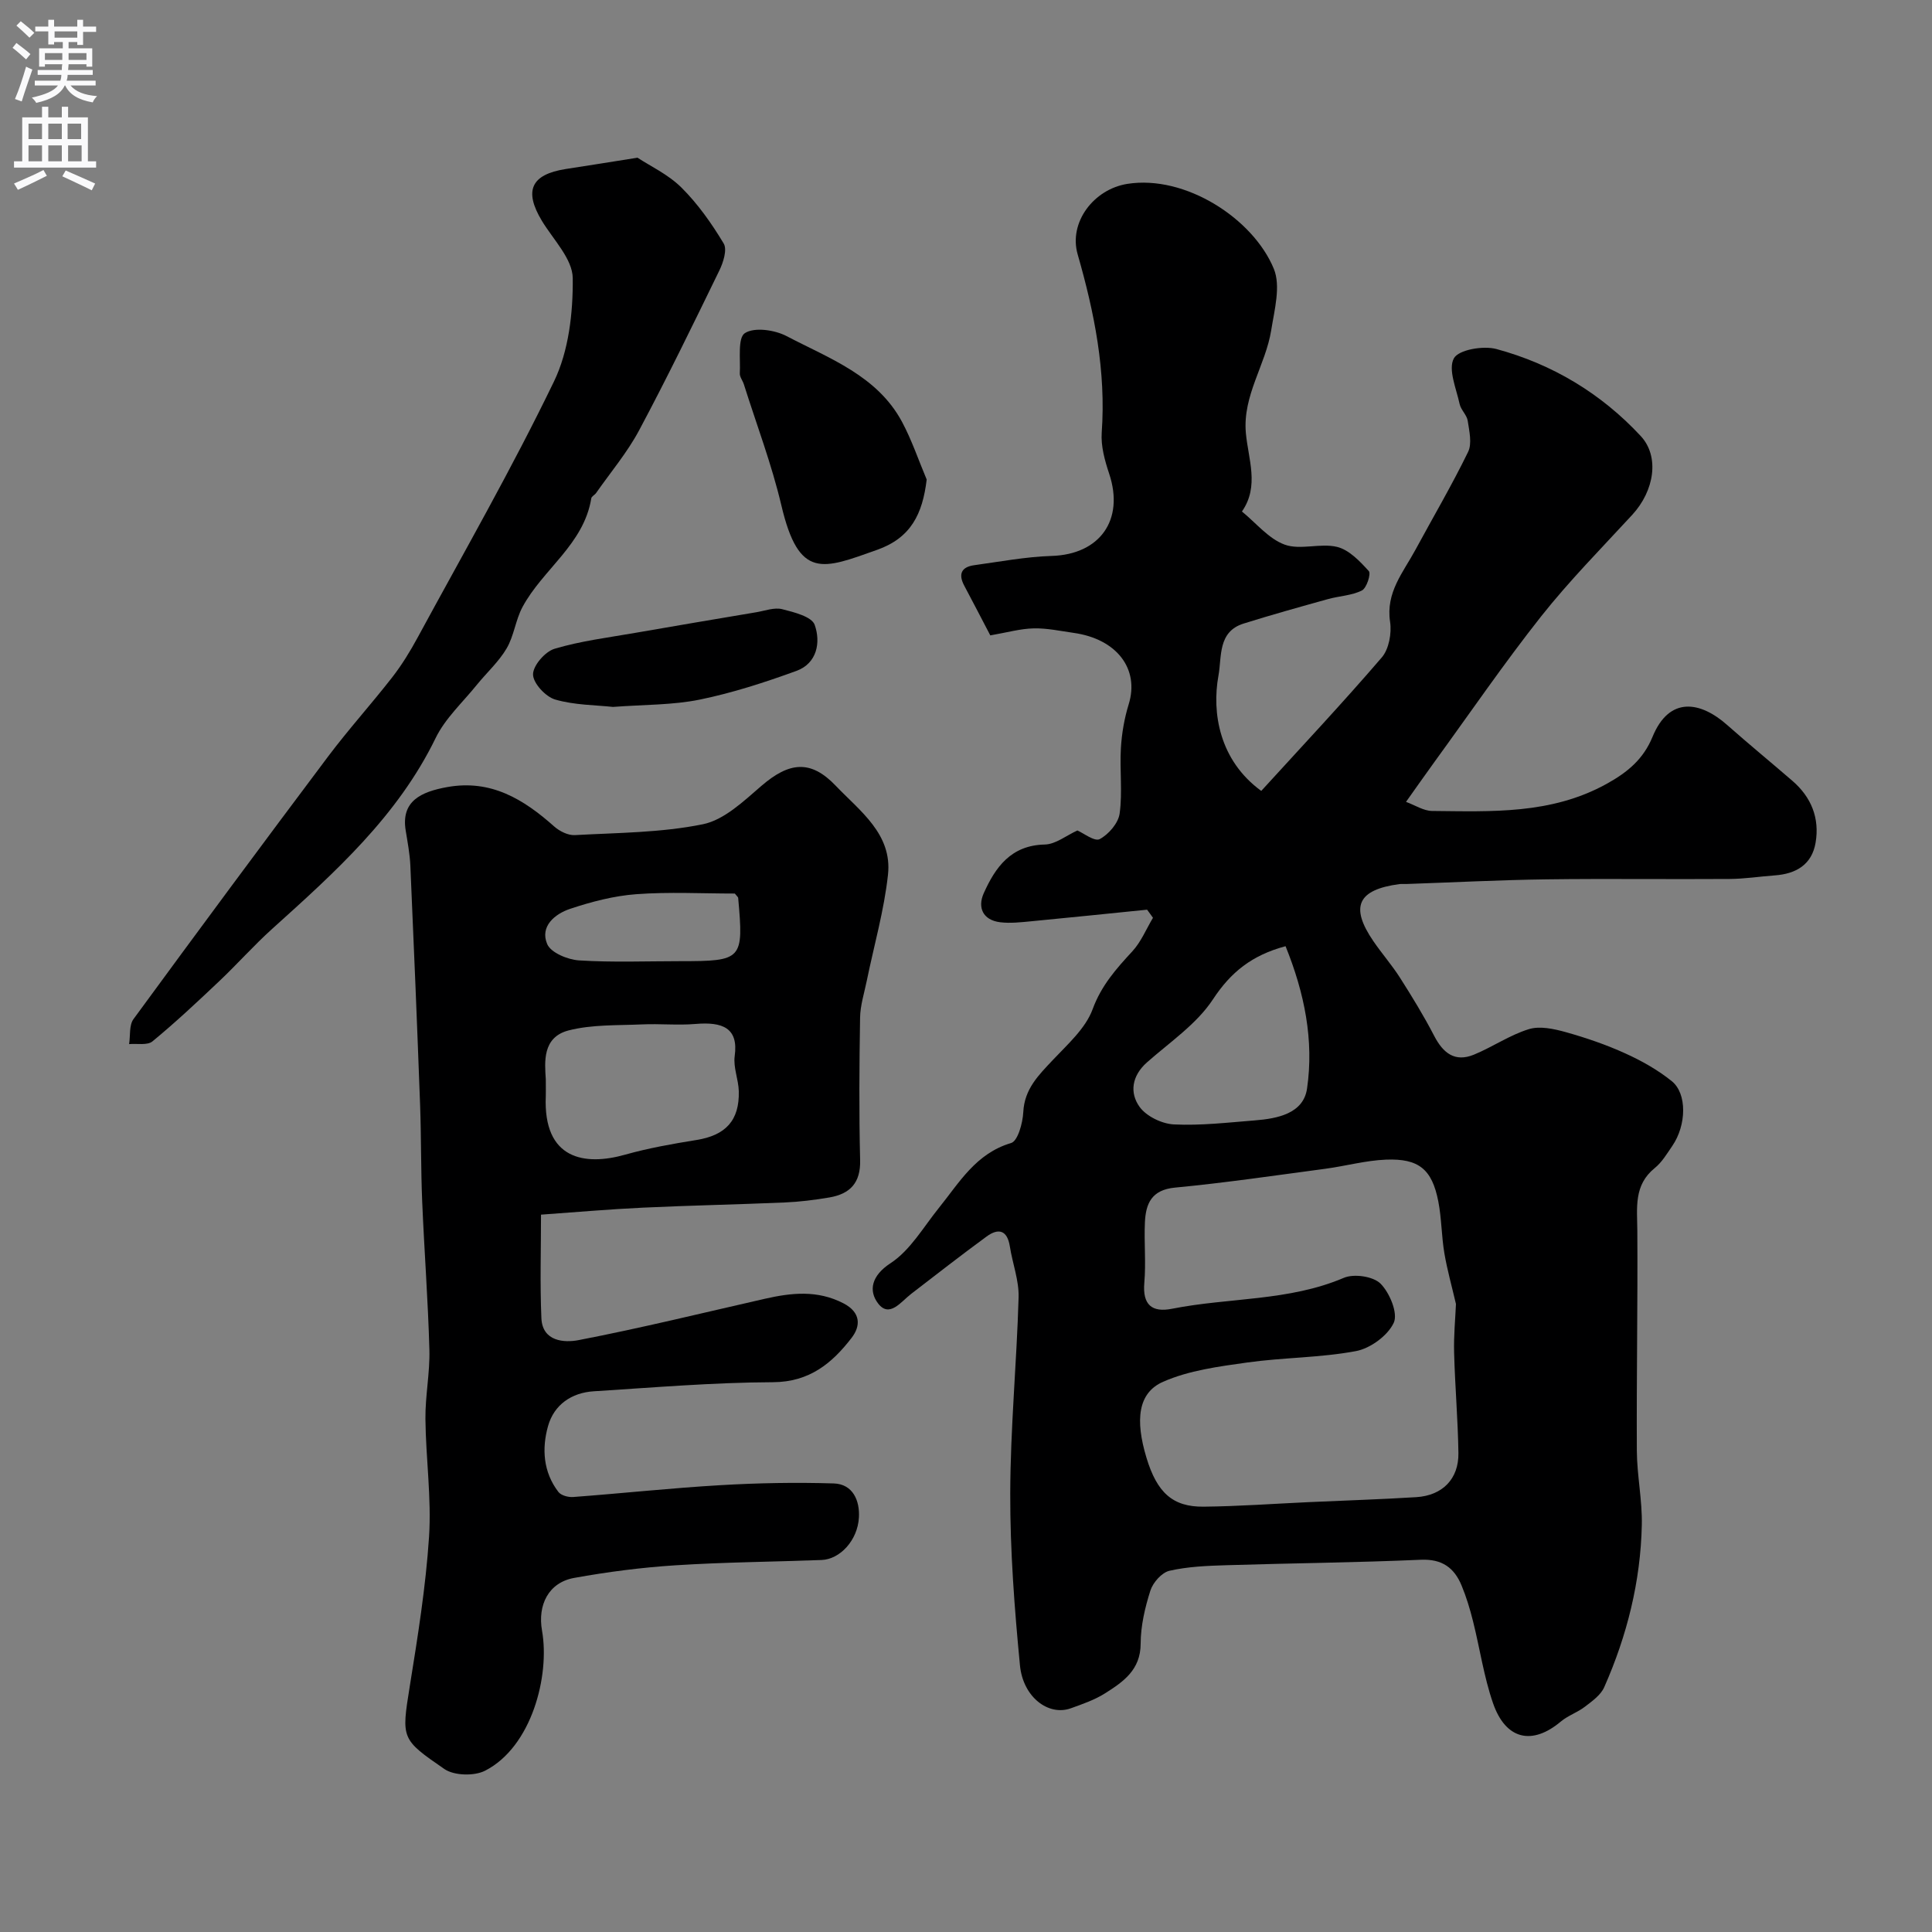
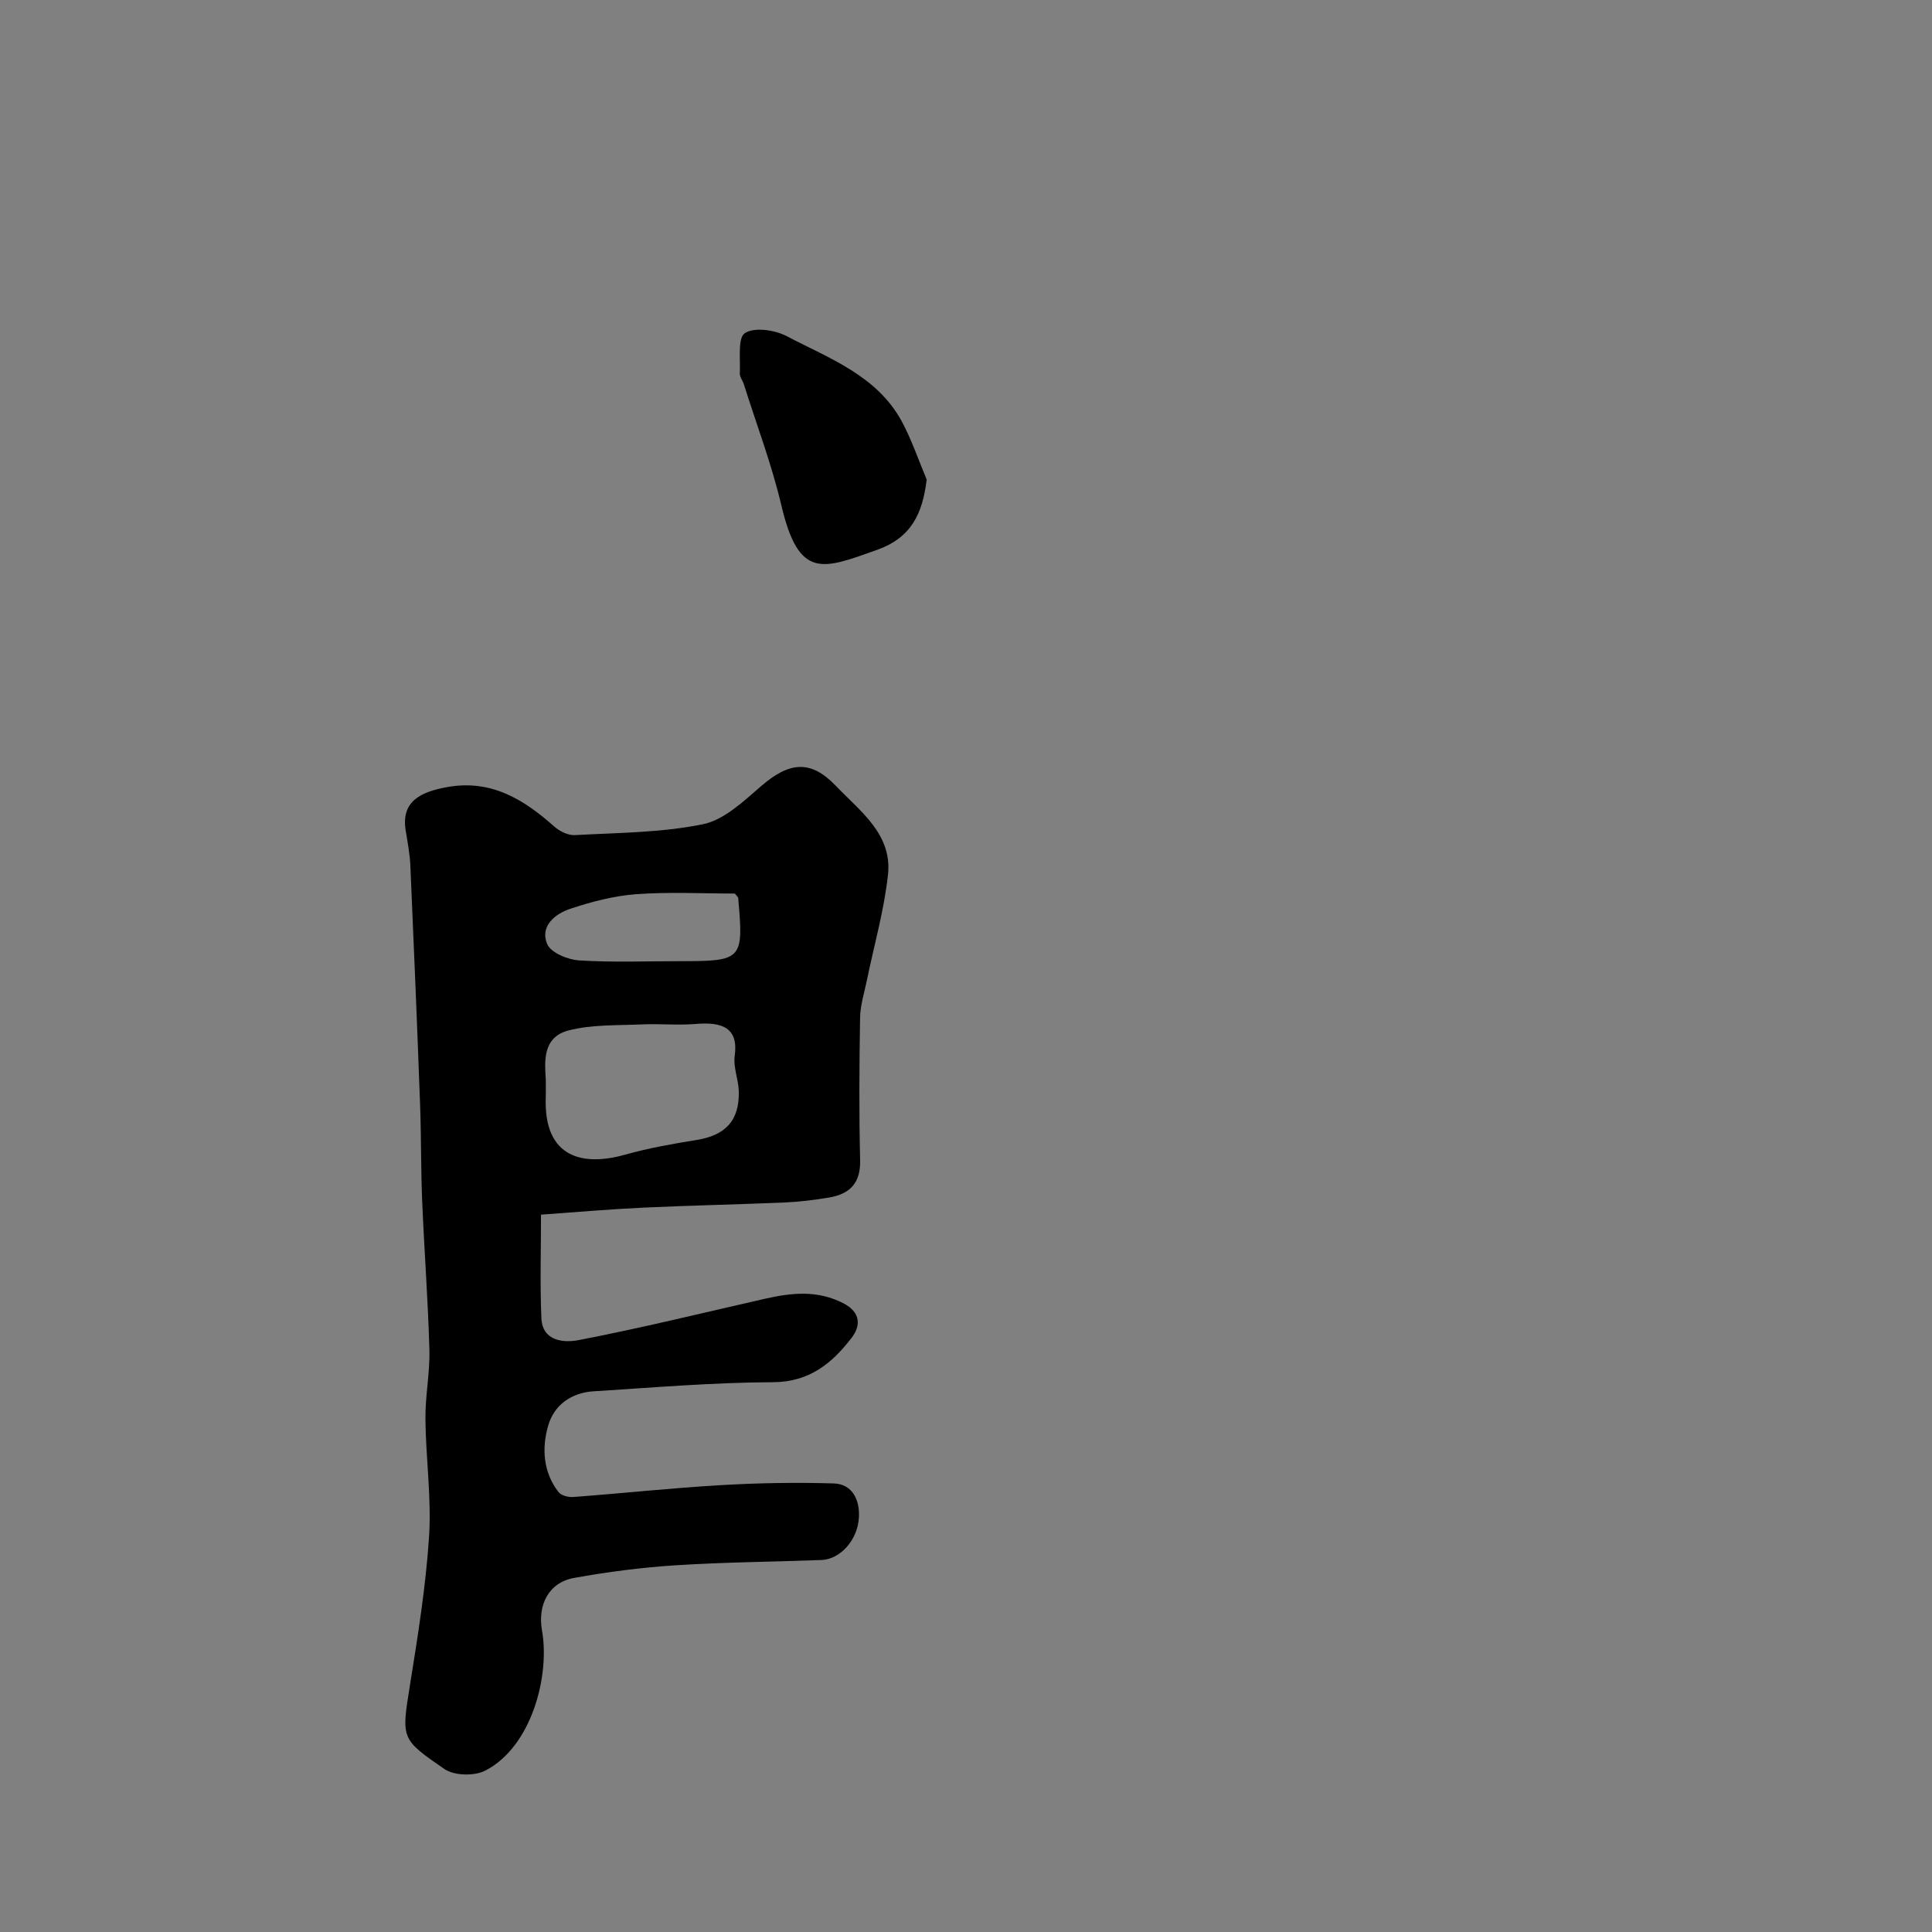
<svg xmlns="http://www.w3.org/2000/svg" enable-background="new 0 0 400 400" viewBox="0 0 400 400">
  <rect x="0" y="0" width="400" height="400" fill="#808080" stroke="none" />
  <g fill="#000001">
-     <path d="m237.49 188.34c-7.99.8-15.98 1.64-23.98 2.4-2.14.2-4.34.46-6.45.2-3.56-.45-4.71-3.03-3.39-6 2.42-5.4 5.64-9.94 12.64-10.09 2.25-.05 4.46-1.87 6.75-2.91 1.23.52 3.55 2.35 4.62 1.79 1.85-.98 3.86-3.31 4.13-5.3.61-4.44-.01-9.03.26-13.54.18-3.05.71-6.15 1.61-9.06 2.27-7.3-2.42-13.54-11.4-14.8-2.76-.39-5.53-1-8.29-.93-2.73.06-5.44.84-8.96 1.45-1.69-3.22-3.51-6.77-5.39-10.29-1.27-2.38-.61-3.87 2.05-4.24 5.34-.73 10.68-1.75 16.05-1.92 9.98-.31 15.08-7.45 11.91-17-.91-2.73-1.75-5.74-1.55-8.55.9-12.68-1.5-24.78-4.98-36.88-1.91-6.64 3.34-13.5 10.28-14.6 12.02-1.9 26.05 7.19 30.33 17.58 1.47 3.58.13 8.51-.54 12.72-1.15 7.2-5.93 13.49-5.25 21.25.48 5.42 2.85 11.03-.81 16.28 2.92 2.37 5.51 5.64 8.85 6.86 3.24 1.18 7.39-.37 10.85.47 2.49.61 4.72 2.97 6.57 5.01.49.54-.45 3.52-1.43 4.01-2.1 1.06-4.67 1.13-7 1.78-5.86 1.63-11.72 3.26-17.52 5.08-5.37 1.69-4.47 6.93-5.18 10.76-1.4 7.67.16 17.54 8.86 23.88 8.29-9.09 16.83-18.18 24.95-27.63 1.49-1.73 2.08-5.03 1.72-7.39-.92-6.08 2.72-10.22 5.24-14.88 3.65-6.75 7.55-13.38 10.91-20.28.85-1.73.25-4.3-.07-6.43-.18-1.22-1.41-2.26-1.68-3.49-.69-3.2-2.43-7.18-1.19-9.46.97-1.79 6.08-2.66 8.8-1.93 11.58 3.13 21.67 9.18 29.88 18.01 3.93 4.22 2.87 11.31-1.77 16.34-6.38 6.92-13.02 13.65-18.85 21.01-7.69 9.73-14.71 19.99-22.01 30.03-1.92 2.64-3.78 5.31-5.96 8.37 1.87.68 3.63 1.86 5.39 1.88 12.31.11 24.61.74 36.09-5.58 4.43-2.44 7.67-5.17 9.56-9.77 3.49-8.5 9.94-7.33 15.45-2.45 4.43 3.92 9.01 7.68 13.49 11.55 3.93 3.38 5.68 7.73 4.82 12.81-.77 4.56-4.05 6.46-8.44 6.78-3.13.23-6.25.72-9.37.74-12.66.09-25.33-.09-37.99.08-9.62.13-19.24.63-28.85.96-.5.02-1.01-.04-1.5.02-8.67 1.15-10.3 4.68-5.4 11.83 1.75 2.56 3.81 4.91 5.48 7.52 2.51 3.94 4.96 7.94 7.11 12.09 1.84 3.55 4.28 5.49 8.21 3.88 3.87-1.59 7.41-4.06 11.37-5.28 2.28-.71 5.2-.07 7.65.61 4.21 1.18 8.39 2.61 12.36 4.42 3.38 1.53 6.71 3.41 9.59 5.73 3.21 2.58 3.04 9.12.13 13.38-1.11 1.62-2.16 3.41-3.65 4.61-4.39 3.55-3.64 8.22-3.61 12.99.1 15.18-.18 30.36-.1 45.54.03 5.12 1.14 10.25 1.03 15.36-.25 11.7-3.06 22.93-7.79 33.61-.72 1.62-2.48 2.87-3.98 4.02-1.54 1.19-3.51 1.83-4.99 3.07-5.93 4.99-11.41 3.79-14.04-3.78-1.9-5.48-2.73-11.34-4.15-17-.63-2.51-1.38-5.01-2.37-7.39-1.52-3.66-4.03-5.51-8.42-5.32-13.42.59-26.86.71-40.29 1.13-3.94.12-7.95.28-11.76 1.15-1.59.36-3.41 2.42-3.95 4.09-1.13 3.54-2.01 7.32-2.02 11-.01 5.43-3.59 7.89-7.33 10.26-2.17 1.38-4.7 2.25-7.15 3.13-4.59 1.64-9.88-2.29-10.51-8.91-1.14-11.82-2.04-23.71-2.01-35.57.03-13.54 1.34-27.07 1.73-40.61.1-3.49-1.26-7.01-1.81-10.53-.53-3.39-2.35-3.87-4.82-2.06-5.27 3.86-10.43 7.88-15.61 11.87-2.11 1.62-4.51 5.07-6.86 1.97-1.98-2.61-1.4-5.72 2.59-8.32 4.07-2.66 6.79-7.45 9.97-11.4 4.27-5.29 7.68-11.32 14.99-13.48 1.39-.41 2.41-4.15 2.52-6.4.24-4.8 3.16-7.64 6.12-10.79 3.07-3.26 6.78-6.54 8.24-10.52 1.81-4.93 4.88-8.36 8.22-11.98 1.81-1.96 2.87-4.6 4.27-6.94-.4-.58-.81-1.13-1.22-1.68zm63.95 81.64c-.84-3.62-1.81-7.04-2.4-10.52-.6-3.55-.57-7.22-1.26-10.75-1.3-6.61-4.01-8.89-10.84-8.62-4.2.17-8.35 1.33-12.54 1.89-10.36 1.38-20.72 2.91-31.12 3.9-4.87.46-6.06 3.31-6.24 7.21-.19 4.15.24 8.35-.12 12.48-.4 4.6 1.59 6.22 5.76 5.39 11.8-2.34 24.13-1.53 35.55-6.4 2.09-.89 6.08-.31 7.59 1.2 1.9 1.9 3.66 6.14 2.74 8.11-1.24 2.66-4.84 5.3-7.82 5.86-7.39 1.39-15.04 1.31-22.51 2.36-5.9.83-12.06 1.63-17.42 3.99-5.21 2.29-5.82 7.88-3.44 15.75 2.17 7.17 5.4 10.18 11.82 10.11 7.26-.07 14.52-.61 21.78-.94 7.42-.34 14.85-.57 22.26-1.03 5.42-.34 8.8-3.78 8.72-9.13-.1-6.92-.71-13.84-.89-20.76-.1-3.52.25-7.05.38-10.1zm-35.28-74.08c-7 1.88-11.33 5.38-15.03 11-3.38 5.14-8.94 8.87-13.68 13.07-3.12 2.77-3.62 6.28-1.5 9.21 1.42 1.96 4.63 3.5 7.11 3.62 5.54.27 11.14-.39 16.7-.83 4.72-.37 10.1-1.41 10.85-6.6 1.45-9.96-.51-19.74-4.45-29.47z" />
    <path d="m112.01 251.48c0 7.13-.23 14.3.08 21.44.21 4.87 4.8 5.1 7.69 4.54 12.92-2.49 25.72-5.64 38.56-8.56 5.51-1.25 10.88-1.85 16.27.93 3.7 1.91 3.56 4.75 1.72 7.14-4.04 5.25-8.72 9.17-16.3 9.2-12.37.05-24.74 1.1-37.1 1.88-4.62.29-8.22 2.8-9.46 7.19-1.32 4.66-1.01 9.55 2.14 13.65.56.73 2.05 1.13 3.06 1.05 10.17-.76 20.31-1.86 30.48-2.45 7.81-.46 15.65-.6 23.47-.36 3.99.13 5.41 3.6 5.21 7.05-.27 4.77-3.95 8.66-7.73 8.8-10.09.38-20.21.45-30.28 1.1-7.01.45-14.03 1.36-20.95 2.61-5.32.96-7.59 5.62-6.65 10.92 1.65 9.3-2.12 24.05-11.78 28.99-2.24 1.15-6.42 1.04-8.43-.34-8.94-6.16-8.92-6.25-7.19-17.02 1.66-10.31 3.33-20.68 4.01-31.08.52-8.07-.67-16.24-.75-24.38-.05-4.78.95-9.58.82-14.35-.28-10.23-1.06-20.45-1.49-30.67-.28-6.64-.19-13.29-.43-19.93-.61-16.54-1.29-33.07-2.02-49.61-.11-2.44-.58-4.88-.97-7.3-.98-6.05 3.16-7.98 8.58-8.96 9.07-1.64 15.83 2.51 22.18 8.16 1.11.98 2.86 1.86 4.27 1.78 8.87-.49 17.88-.49 26.51-2.25 4.41-.9 8.44-4.78 12.11-7.94 5.72-4.93 10.17-5.5 15.38-.04 4.99 5.23 11.74 10.01 10.83 18.41-.8 7.39-2.89 14.64-4.39 21.96-.52 2.55-1.35 5.1-1.39 7.67-.16 9.83-.23 19.67.01 29.49.12 4.73-2.12 6.99-6.36 7.72-3.07.52-6.18.91-9.29 1.04-9.76.42-19.54.61-29.3 1.07-6.91.32-13.8.93-21.12 1.45zm.99-28.04c0 1.82.03 2.65 0 3.48-.58 13.22 8.11 14.49 16.43 12.14 4.83-1.36 9.82-2.24 14.79-3.04 6-.97 8.89-4.02 8.74-10.09-.06-2.43-1.17-4.93-.85-7.27.83-5.89-2.56-7.13-8.12-6.66-3.67.31-7.39-.08-11.07.09-5.09.23-10.35 0-15.21 1.25-5.47 1.42-4.93 6.6-4.71 10.1zm39.14-38.44c-6.77 0-13.61-.37-20.38.13-4.64.34-9.3 1.56-13.74 3.04-3.14 1.05-6.28 3.63-4.73 7.29.76 1.79 4.25 3.23 6.59 3.38 6.96.44 13.96.16 20.95.16 12.89 0 13.15-.29 12-13.11 0-.13-.18-.25-.69-.89z" />
-     <path d="m131.99 32.65c2.59 1.71 6.35 3.45 9.11 6.2 3.4 3.38 6.25 7.43 8.73 11.56.76 1.26-.08 3.93-.9 5.6-5.4 11.09-10.79 22.19-16.6 33.07-2.46 4.61-5.91 8.69-8.92 13-.28.4-.93.69-.99 1.09-1.55 9.56-10.05 14.69-14.25 22.52-1.43 2.67-1.75 5.96-3.28 8.56-1.63 2.77-4.12 5.01-6.17 7.54-2.92 3.62-6.54 6.93-8.53 11.02-7.87 16.18-20.85 27.79-33.84 39.5-3.83 3.45-7.26 7.34-11.01 10.88-4.49 4.25-9.01 8.49-13.78 12.42-1.05.86-3.19.41-4.83.56.28-1.75-.02-3.91.91-5.18 13.32-18.19 26.73-36.31 40.27-54.34 4.23-5.63 8.97-10.87 13.3-16.43 1.99-2.56 3.71-5.37 5.26-8.23 9.55-17.6 19.52-34.99 28.22-53 3.07-6.34 3.96-14.23 3.89-21.4-.04-3.97-4.01-7.96-6.37-11.84-3.79-6.27-2.28-9.63 4.94-10.76 4.52-.69 9.03-1.42 14.84-2.34z" />
    <path d="m191.86 99.28c-.85 7.15-3.27 12.07-10.24 14.55-11.26 4-16.2 6.3-19.85-9.21-2-8.49-5.13-16.71-7.76-25.05-.24-.77-.88-1.53-.84-2.27.16-2.91-.48-7.34 1.05-8.33 1.98-1.28 6.18-.67 8.64.62 8.86 4.64 18.76 8.18 23.9 17.76 2.03 3.8 3.42 7.95 5.1 11.93z" />
-     <path d="m126.91 146.36c-3.56-.39-7.94-.36-11.97-1.53-1.98-.58-4.57-3.38-4.58-5.19-.02-1.83 2.5-4.74 4.46-5.32 5.42-1.62 11.13-2.32 16.74-3.3 8.35-1.46 16.71-2.86 25.07-4.27 1.77-.3 3.68-1.03 5.29-.63 2.46.62 6.14 1.54 6.75 3.24 1.28 3.59.53 7.98-3.8 9.55-6.52 2.37-13.19 4.54-19.97 5.93-5.62 1.15-11.49 1.03-17.99 1.52z" />
  </g>
-   <path d="m2.6 9.9.8-1c.9.7 1.9 1.4 2.9 2.3l-.9 1.1c-1.1-1-2-1.8-2.8-2.4zm.5 10.6c.9-2.1 1.6-4.3 2.3-6.7.4.2.8.4 1.3.6-.7 2.1-1.5 4.3-2.2 6.6zm.3-15.2.9-.9c1 .8 2 1.6 2.8 2.4l-1 1c-.9-.9-1.8-1.7-2.7-2.5zm12.6-1.2h1.2v1.4h2.7v1.1h-2.7v2.7h-1.2v-.6h-1.8v1.3h4.9v3.8h-1.2v-.5h-3.7c0 .4-.1.9-.1 1.2h5.1v1h-5.2c0 .5-.1.9-.2 1.2h6v1h-5.2c1.1 1.3 2.9 2 5.5 2.2-.4.4-.7.8-.9 1.3-2.9-.5-4.8-1.6-5.7-3.5h-.1c-.8 1.7-2.7 2.9-5.9 3.6-.2-.4-.6-.8-.9-1.1 2.8-.6 4.6-1.4 5.4-2.5h-4.8v-1h5.3c.1-.3.2-.7.2-1.2h-4.9v-1h5c0-.4 0-.8.1-1.2h-3.6v.5h-1.2v-3.8h4.9v-1.3h-1.8v.5h-1.2v-2.7h-2.7v-1h2.7v-1.4h1.2v1.4h4.8zm-6.7 8.3h3.6c0-.4 0-.9 0-1.4h-3.6zm1.9-4.6h4.8v-1.3h-4.7v1.3zm6.7 3.2h-3.7v1.4h3.7v-2.4z" fill="#fafafb" />
-   <path d="m8.7 22.1h1.3v2.2h2.8v-2.2h1.3v2.2h4.1v9.1h1.7v1.3h-17v-1.3h1.7v-9.1h4.1zm.3 13.1.7 1.2c-1.8.9-3.8 1.9-6 2.9-.2-.4-.5-.8-.8-1.3 2.3-1 4.4-1.9 6.1-2.8zm-3.1-6.4h2.8v-3.2h-2.8zm0 4.6h2.8v-3.3h-2.8zm4.1-4.6h2.8v-3.2h-2.8zm0 4.6h2.8v-3.3h-2.8zm3.6 1.9c2.1.9 4.1 1.8 6.1 2.7l-.7 1.4c-2.2-1.1-4.2-2-6.1-2.9zm3.2-9.7h-2.8v3.2h2.8zm-2.7 7.8h2.8v-3.3h-2.8z" fill="#fafafb" />
</svg>